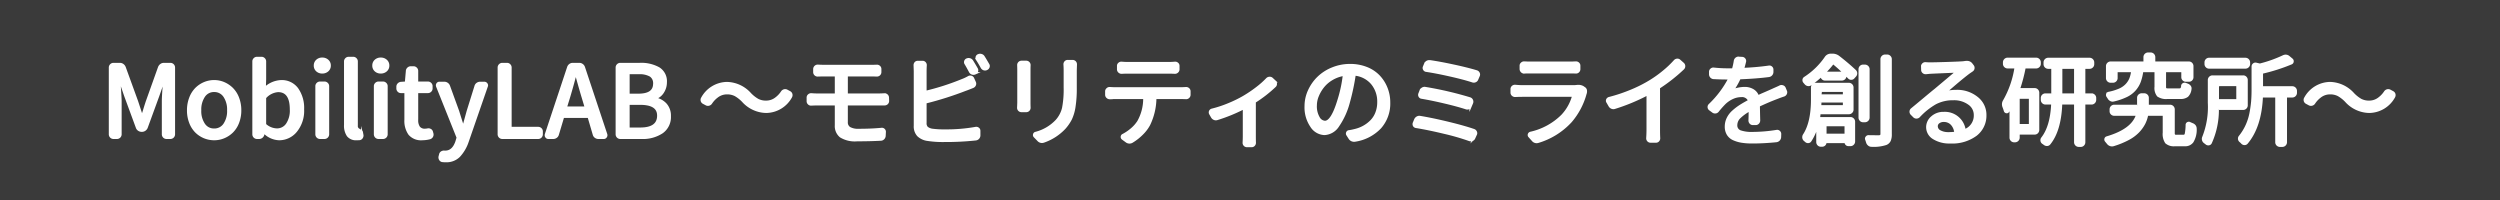
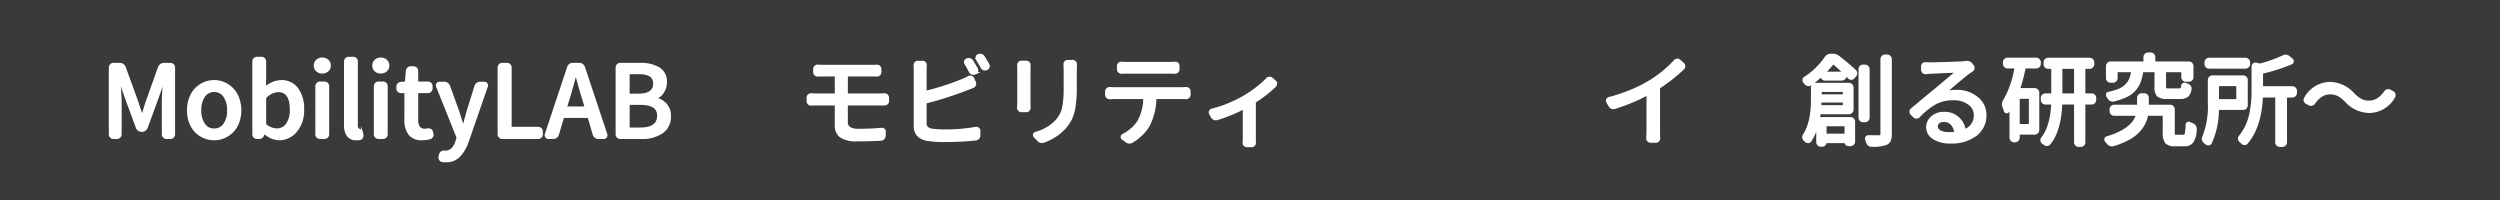
<svg xmlns="http://www.w3.org/2000/svg" id="レイヤー_1" data-name="レイヤー 1" width="524" height="42" viewBox="0 0 524 42">
  <defs>
    <style>
      .cls-1 {
        fill: #3a3a3a;
      }

      .cls-2 {
        isolation: isolate;
      }

      .cls-3 {
        font-size: 21px;
        fill: #fff;
        stroke: #fff;
        stroke-miterlimit: 10;
        stroke-width: 0.5px;
        font-family: sans-serif;
        font-weight: 500;
      }
    </style>
  </defs>
  <rect class="cls-1" width="524" height="42" />
  <g id="位置情報" class="cls-2">
    <g class="cls-2">
      <path class="cls-3" d="M23.792,28.884a.734.734,0,0,1-.738-.738V14.16a.734.734,0,0,1,.738-.738h1.333a.985.985,0,0,1,.595.195,1.129,1.129,0,0,1,.39.502l2.584,7.116q.185.554.522,1.588.338,1.037.482,1.487c.014.041.037.062.071.062a.075.075,0,0,0,.072-.062q.164-.472.481-1.507.318-1.036.503-1.569l2.543-7.116a1.129,1.129,0,0,1,.39-.502.985.985,0,0,1,.595-.195H35.707a.735.735,0,0,1,.738.738V28.146a.735.735,0,0,1-.738.738h-.8a.734.734,0,0,1-.738-.738V21.235q0-1.271.308-4.737a.041.041,0,1,0-.082,0L33.164,20.025,30.724,26.71a1.066,1.066,0,0,1-.39.492,1.021,1.021,0,0,1-.595.185h-.041a1.07,1.07,0,0,1-.605-.185.931.931,0,0,1-.379-.492L26.253,20.025l-1.21-3.527c0-.027-.018-.041-.052-.041s-.044.014-.03.041q.287,3.876.287,4.737v6.911a.735.735,0,0,1-.738.738Z" />
      <path class="cls-3" d="M46.935,28.74a5.231,5.231,0,0,1-2.051.41,5.361,5.361,0,0,1-3.794-1.569,5.435,5.435,0,0,1-1.199-1.906,6.983,6.983,0,0,1-.451-2.554,7.059,7.059,0,0,1,.451-2.563,5.543,5.543,0,0,1,1.199-1.928,5.397,5.397,0,0,1,1.733-1.18,5.209,5.209,0,0,1,2.061-.42,5.137,5.137,0,0,1,2.051.42,5.55,5.55,0,0,1,1.733,1.18,5.463,5.463,0,0,1,1.21,1.928,7.059,7.059,0,0,1,.451,2.563,6.983,6.983,0,0,1-.451,2.554,5.358,5.358,0,0,1-1.21,1.906A5.456,5.456,0,0,1,46.935,28.74ZM44.874,27.182a2.542,2.542,0,0,0,2.174-1.107,4.94,4.94,0,0,0,.8-2.953,4.99,4.99,0,0,0-.8-2.963A2.536,2.536,0,0,0,44.874,19.041a2.499,2.499,0,0,0-2.133,1.117,4.99,4.99,0,0,0-.8,2.963,4.94,4.94,0,0,0,.8,2.953A2.504,2.504,0,0,0,44.874,27.182Z" />
      <path class="cls-3" d="M58.512,29.15a4.582,4.582,0,0,1-3.158-1.436.071.071,0,0,0-.052-.021.068.068,0,0,0-.051.021l-.082.451a.873.873,0,0,1-.308.513.842.842,0,0,1-.554.205H53.877a.734.734,0,0,1-.738-.738V12.868a.691.691,0,0,1,.215-.503.716.716,0,0,1,.523-.215h.923a.714.714,0,0,1,.522.215.692.692,0,0,1,.216.503v3.712l-.062,1.887a.034.034,0,0,0,.062.021,5.239,5.239,0,0,1,3.384-1.456,3.979,3.979,0,0,1,3.363,1.6,6.934,6.934,0,0,1,1.21,4.286,6.687,6.687,0,0,1-1.467,4.553A4.513,4.513,0,0,1,58.512,29.15Zm-.451-1.989a2.52,2.52,0,0,0,2.112-1.107,5.116,5.116,0,0,0,.82-3.097q0-3.896-2.707-3.896a4.012,4.012,0,0,0-2.687,1.333.222.222,0,0,0-.062.164V26.013a.222.222,0,0,0,.062.164A3.772,3.772,0,0,0,58.061,27.161Z" />
      <path class="cls-3" d="M68.652,14.765a1.59,1.59,0,0,1-1.107.399,1.552,1.552,0,0,1-1.097-.399,1.328,1.328,0,0,1-.431-1.016,1.346,1.346,0,0,1,.431-1.035,1.544,1.544,0,0,1,1.097-.4,1.582,1.582,0,0,1,1.107.4,1.332,1.332,0,0,1,.441,1.035A1.313,1.313,0,0,1,68.652,14.765ZM67.084,28.884a.734.734,0,0,1-.738-.738V18.056a.685.685,0,0,1,.215-.502.71.71,0,0,1,.523-.216h.923a.708.708,0,0,1,.522.216.686.686,0,0,1,.216.502V28.146a.735.735,0,0,1-.738.738Z" />
      <path class="cls-3" d="M74.754,29.15A2.137,2.137,0,0,1,72.918,28.392a3.677,3.677,0,0,1-.563-2.215V12.868a.691.691,0,0,1,.215-.503.716.716,0,0,1,.523-.215h.923a.714.714,0,0,1,.522.215.692.692,0,0,1,.216.503V26.3a.895.895,0,0,0,.328.82q.041.021.185.103t.205.123c.041.027.096.065.164.112a.559.559,0,0,1,.153.154.341.341,0,0,1,.052.185l.082.451a.603.603,0,0,1,.021.144.758.758,0,0,1-.123.431.626.626,0,0,1-.472.308Q75.062,29.15,74.754,29.15Z" />
      <path class="cls-3" d="M80.916,14.765a1.59,1.59,0,0,1-1.107.399,1.552,1.552,0,0,1-1.097-.399,1.328,1.328,0,0,1-.431-1.016,1.346,1.346,0,0,1,.431-1.035,1.544,1.544,0,0,1,1.097-.4,1.582,1.582,0,0,1,1.107.4,1.332,1.332,0,0,1,.441,1.035A1.313,1.313,0,0,1,80.916,14.765ZM79.348,28.884a.734.734,0,0,1-.738-.738V18.056a.685.685,0,0,1,.215-.502.71.71,0,0,1,.523-.216h.923a.708.708,0,0,1,.522.216.686.686,0,0,1,.216.502V28.146a.735.735,0,0,1-.738.738Z" />
      <path class="cls-3" d="M88.515,29.15a3.193,3.193,0,0,1-2.687-1.056,4.77,4.77,0,0,1-.82-2.984v-5.742a.091.091,0,0,0-.103-.103H84.044a.676.676,0,0,1-.513-.216.703.703,0,0,1-.205-.502V18.179a.733.733,0,0,1,.205-.523.844.844,0,0,1,.513-.256l.964-.062a.091.091,0,0,0,.103-.103l.205-2.358a.768.768,0,0,1,.246-.522.743.743,0,0,1,.533-.216h.595a.684.684,0,0,1,.502.216.71.71,0,0,1,.216.522v2.358a.091.091,0,0,0,.103.103h2.174a.708.708,0,0,1,.522.216.686.686,0,0,1,.216.502v.492a.686.686,0,0,1-.216.502.708.708,0,0,1-.522.216H87.51a.091.091,0,0,0-.103.103v5.762a2.567,2.567,0,0,0,.399,1.569,1.515,1.515,0,0,0,1.282.522,2.851,2.851,0,0,0,.554-.062.753.753,0,0,1,.543.082.616.616,0,0,1,.318.41l.103.369a1.043,1.043,0,0,1,.021.205.754.754,0,0,1-.103.369.762.762,0,0,1-.451.349A6.607,6.607,0,0,1,88.515,29.15Z" />
      <path class="cls-3" d="M101.517,17.379a.509.509,0,0,1,.431.226.492.492,0,0,1,.103.287.407.407,0,0,1-.041.185l-3.999,11.545A8.356,8.356,0,0,1,96.215,32.708,3.73,3.73,0,0,1,93.457,33.765a6.515,6.515,0,0,1-.759-.041.65.65,0,0,1-.441-.328.799.799,0,0,1-.092-.574l.123-.472a.652.652,0,0,1,.317-.421.854.854,0,0,1,.564-.112h.144q1.682,0,2.399-2.174l.205-.697a.217.217,0,0,0,0-.185L91.632,18.056a.762.762,0,0,1-.021-.185.471.471,0,0,1,.082-.267.458.458,0,0,1,.41-.226h1.025a.99.99,0,0,1,.595.194,1.007,1.007,0,0,1,.369.503L96,23.326q.123.41.472,1.518t.554,1.702a.073.073,0,0,0,.071.041.075.075,0,0,0,.072-.062l.882-3.199,1.641-5.25a.897.897,0,0,1,.349-.503.99.99,0,0,1,.595-.194Z" />
      <path class="cls-3" d="M105.29,28.884a.734.734,0,0,1-.738-.738V14.16a.734.734,0,0,1,.738-.738h.984a.691.691,0,0,1,.502.215.715.715,0,0,1,.216.523v12.571a.091.091,0,0,0,.103.103h5.701a.729.729,0,0,1,.522.205.679.679,0,0,1,.216.513v.595a.735.735,0,0,1-.738.738Z" />
      <path class="cls-3" d="M125.408,28.884a.949.949,0,0,1-.574-.195.889.889,0,0,1-.349-.502l-1.066-3.63a.131.131,0,0,0-.123-.082h-5.188a.11.11,0,0,0-.123.082l-1.087,3.63a.889.889,0,0,1-.349.502.978.978,0,0,1-.595.195h-1.005a.477.477,0,0,1-.431-.226.492.492,0,0,1-.103-.287.951.951,0,0,1,.021-.185l4.676-14.068a1.021,1.021,0,0,1,.358-.502.942.942,0,0,1,.585-.195h1.374a.955.955,0,0,1,.574.195,1,1,0,0,1,.369.502l4.676,14.068a.951.951,0,0,1,.021.185.492.492,0,0,1-.103.287.477.477,0,0,1-.431.226Zm-6.809-6.419q-.021.103.062.103h4.04q.103,0,.082-.103l-.595-1.989q-.39-1.251-1.456-5.086a.066.066,0,0,0-.062-.041.036.036,0,0,0-.041.041q-.574,2.276-1.415,5.086Z" />
      <path class="cls-3" d="M130.022,28.884a.734.734,0,0,1-.738-.738V14.16a.734.734,0,0,1,.738-.738H134.083a7.507,7.507,0,0,1,3.999.912,3.173,3.173,0,0,1,1.456,2.902,3.772,3.772,0,0,1-.585,2.041,2.994,2.994,0,0,1-1.568,1.281.074.074,0,0,0-.041.072c0,.034.014.051.041.051a3.938,3.938,0,0,1,2.184,1.24,3.575,3.575,0,0,1,.811,2.43,3.889,3.889,0,0,1-1.62,3.374,7.253,7.253,0,0,1-4.307,1.158Zm1.702-9.105a.091.091,0,0,0,.103.103h1.969q3.343,0,3.343-2.338a1.89,1.89,0,0,0-.8-1.712,4.566,4.566,0,0,0-2.461-.523h-2.051a.091.091,0,0,0-.103.103Zm0,7.095a.091.091,0,0,0,.103.103h2.358q3.794,0,3.794-2.748,0-2.502-3.794-2.501h-2.358q-.103,0-.103.082Z" />
-       <path class="cls-3" d="M160.579,23.429a6.708,6.708,0,0,1-4.86-2.255,7.068,7.068,0,0,0-1.59-1.251,3.715,3.715,0,0,0-1.773-.39,3.345,3.345,0,0,0-2.071.718,5.308,5.308,0,0,0-1.251,1.333.784.784,0,0,1-.451.328.714.714,0,0,1-.554-.062l-.574-.308a.686.686,0,0,1-.349-.431.951.951,0,0,1-.021-.185.647.647,0,0,1,.103-.349,6.012,6.012,0,0,1,5.188-3.158,6.727,6.727,0,0,1,4.86,2.276,7.064,7.064,0,0,0,1.589,1.251,3.719,3.719,0,0,0,1.774.39,3.345,3.345,0,0,0,2.071-.718,5.309,5.309,0,0,0,1.251-1.333.784.784,0,0,1,.451-.328.714.714,0,0,1,.554.062l.574.308a.686.686,0,0,1,.349.431.951.951,0,0,1,.021.185.754.754,0,0,1-.103.369A5.993,5.993,0,0,1,160.579,23.429Z" />
      <path class="cls-3" d="M177.539,21.85a.073.073,0,0,0-.082.082v3.67a1.38,1.38,0,0,0,.604,1.24,3.654,3.654,0,0,0,1.959.4q2.604,0,4.737-.205a.564.564,0,0,1,.492.154.576.576,0,0,1,.185.481l-.041.8a.831.831,0,0,1-.236.533.77.77,0,0,1-.522.246q-2.297.123-4.983.123a5.654,5.654,0,0,1-3.445-.789,2.783,2.783,0,0,1-.984-2.308V21.932a.072.072,0,0,0-.082-.082h-3.712q-.533,0-1.395.041a.636.636,0,0,1-.503-.185.655.655,0,0,1-.215-.492v-.759a.623.623,0,0,1,.215-.481.727.727,0,0,1,.503-.195q.759.062,1.395.062h3.712q.082,0,.082-.103V15.882q0-.103-.082-.103H172.638q-.656,0-1.21.021a.663.663,0,0,1-.523-.185.655.655,0,0,1-.215-.492v-.656a.699.699,0,0,1,.697-.677h.041q.636.041,1.21.041h10.049q.615,0,1.087-.021a.651.651,0,0,1,.502.175.623.623,0,0,1,.216.481v.656a.686.686,0,0,1-.738.677q-.574-.021-1.066-.021h-5.147q-.082,0-.082.103v3.855q0,.103.082.103h6.686q.41,0,1.128-.041a.686.686,0,0,1,.738.677l.021.697a.686.686,0,0,1-.738.677h-7.834Z" />
      <path class="cls-3" d="M194.048,21.44a.131.131,0,0,0-.082.123v4.183a1.345,1.345,0,0,0,.317,1.015,2.321,2.321,0,0,0,1.098.462,17.7,17.7,0,0,0,2.625.144,34.489,34.489,0,0,0,6.521-.533.627.627,0,0,1,.502.133.546.546,0,0,1,.216.441v.964a.805.805,0,0,1-.205.544.818.818,0,0,1-.533.276,59.716,59.716,0,0,1-6.624.328,20.675,20.675,0,0,1-3.445-.226,3.52,3.52,0,0,1-1.989-.923,2.74,2.74,0,0,1-.677-1.989V14.877l-.041-1.23a.706.706,0,0,1,.164-.451.606.606,0,0,1,.472-.205h.984a.613.613,0,0,1,.492.216.668.668,0,0,1,.164.502q-.041.595-.041,1.169v4.327q0,.082.082.062a51.257,51.257,0,0,0,7.588-2.44,9.389,9.389,0,0,0,1.395-.656.656.656,0,0,1,.543-.051.582.582,0,0,1,.38.358l.349.779a.656.656,0,0,1,.01.544.719.719,0,0,1-.399.399q-1.107.451-1.538.595A70.099,70.099,0,0,1,194.048,21.44Zm10.664-7.014a.606.606,0,0,1,.041.533.616.616,0,0,1-.369.39l-.021.021a.787.787,0,0,1-.585.021.763.763,0,0,1-.44-.369q-.533-1.005-.923-1.661a.548.548,0,0,1-.082-.503.556.556,0,0,1,.349-.379.853.853,0,0,1,.595-.031.811.811,0,0,1,.472.359Q204.22,13.565,204.712,14.426Zm.103-1.948a.615.615,0,0,1-.103-.328.763.763,0,0,1,.021-.185.555.555,0,0,1,.328-.369h.021a.728.728,0,0,1,.328-.082.974.974,0,0,1,.267.041.765.765,0,0,1,.472.349q.513.82.964,1.62a.519.519,0,0,1,.103.308.718.718,0,0,1-.041.226.688.688,0,0,1-.369.39l-.041.021a.724.724,0,0,1-.287.062.838.838,0,0,1-.267-.041.857.857,0,0,1-.431-.39Q205.286,13.196,204.814,12.478Z" />
      <path class="cls-3" d="M213.448,13.688a.666.666,0,0,1,.677-.718h.964a.667.667,0,0,1,.677.718q-.021.431-.021.841V21.563q0,.41.021.963a.682.682,0,0,1-.175.523.648.648,0,0,1-.502.215h-.984a.664.664,0,0,1-.513-.226.655.655,0,0,1-.164-.451l.041-1.025V14.529Q213.469,14.221,213.448,13.688Zm9.7-.164a.673.673,0,0,1,.164-.503.618.618,0,0,1,.492-.215h.984a.696.696,0,0,1,.513.205.684.684,0,0,1,.185.472l-.041,1.251v3.732a24.243,24.243,0,0,1-.267,3.937,9.147,9.147,0,0,1-.738,2.522,9.178,9.178,0,0,1-1.312,1.907,10.854,10.854,0,0,1-4.327,2.81,1.26,1.26,0,0,1-.431.082,1.033,1.033,0,0,1-.759-.369l-.738-.759a.394.394,0,0,1-.123-.287.387.387,0,0,1,.021-.123.395.395,0,0,1,.308-.308,9.157,9.157,0,0,0,4.368-2.563,6.074,6.074,0,0,0,1.404-2.656,20.384,20.384,0,0,0,.339-4.316V14.734Q223.189,14.139,223.148,13.524Z" />
      <path class="cls-3" d="M233.792,18.528h13.74q.431,0,1.046-.041h.041a.684.684,0,0,1,.472.185.63.63,0,0,1,.205.492v.697a.656.656,0,0,1-.216.492.634.634,0,0,1-.502.185q-.533-.021-1.046-.021H242.221q-.082,0-.082.103a13.064,13.064,0,0,1-1.312,5.516,7.998,7.998,0,0,1-1.436,1.896,10.821,10.821,0,0,1-2.092,1.651,1.037,1.037,0,0,1-1.23-.082l-.759-.554a.419.419,0,0,1-.164-.39.395.395,0,0,1,.246-.349,9.463,9.463,0,0,0,1.835-1.251,7.224,7.224,0,0,0,1.385-1.579,9.832,9.832,0,0,0,1.251-4.86q0-.103-.082-.103H233.792q-.595,0-1.169.041a.732.732,0,0,1-.523-.205.655.655,0,0,1-.215-.492v-.697a.604.604,0,0,1,.226-.492.614.614,0,0,1,.451-.185h.062Q233.238,18.528,233.792,18.528Zm11.095-3.343H236.417q-.677,0-1.333.041a.707.707,0,0,1-.503-.205.655.655,0,0,1-.215-.492V13.811a.583.583,0,0,1,.226-.472.628.628,0,0,1,.431-.164h.062q.718.062,1.333.062h8.47q.718,0,1.374-.062a.669.669,0,0,1,.502.164.594.594,0,0,1,.216.472v.718a.656.656,0,0,1-.216.492.705.705,0,0,1-.502.205Q245.563,15.185,244.887,15.185Z" />
      <path class="cls-3" d="M265.579,16.559a.751.751,0,0,1,.492-.226h.062a.655.655,0,0,1,.451.164l.595.554a.687.687,0,0,1,.226.533.606.606,0,0,1-.205.472,27.261,27.261,0,0,1-4.163,3.24.16.16,0,0,0-.062.144v7.157q0,.738.021,1.292a.654.654,0,0,1-.175.503.626.626,0,0,1-.481.215H261.375a.666.666,0,0,1-.677-.718q.041-.759.041-1.292V22.711q0-.082-.082-.041a34.191,34.191,0,0,1-5.537,2.256.841.841,0,0,1-.605-.021.928.928,0,0,1-.461-.41l-.39-.677a.588.588,0,0,1-.062-.267.549.549,0,0,1,.041-.205.555.555,0,0,1,.369-.328,24.021,24.021,0,0,0,3.558-1.179,25.469,25.469,0,0,0,3.087-1.507,26.221,26.221,0,0,0,2.717-1.825A17.805,17.805,0,0,0,265.579,16.559Z" />
-       <path class="cls-3" d="M283.995,29.458a1.093,1.093,0,0,1-1.107-.492l-.472-.738a.461.461,0,0,1-.011-.451.419.419,0,0,1,.359-.246,9.143,9.143,0,0,0,1.128-.226,7.131,7.131,0,0,0,1.907-.708,6.968,6.968,0,0,0,1.6-1.199,4.995,4.995,0,0,0,1.117-1.743,6.158,6.158,0,0,0,.4-2.255,5.935,5.935,0,0,0-1.292-3.866,5.433,5.433,0,0,0-3.609-1.917.097.097,0,0,0-.103.082,47.759,47.759,0,0,1-1.23,5.763,15.547,15.547,0,0,1-2.226,4.901,3.593,3.593,0,0,1-2.84,1.702,3.378,3.378,0,0,1-2.759-1.631,6.942,6.942,0,0,1-1.179-4.173,7.751,7.751,0,0,1,.728-3.281,9.019,9.019,0,0,1,1.959-2.759,9.193,9.193,0,0,1,2.963-1.876,9.717,9.717,0,0,1,3.661-.697,9.208,9.208,0,0,1,3.373.604,7.202,7.202,0,0,1,2.584,1.672,7.739,7.739,0,0,1,1.62,2.502,8.079,8.079,0,0,1,.585,3.076A7.562,7.562,0,0,1,289.296,26.71,9.104,9.104,0,0,1,283.995,29.458Zm-6.296-3.896q1.497,0,2.871-4.552a27.691,27.691,0,0,0,1.128-5.271c0-.014-.011-.03-.031-.052-.021-.02-.037-.023-.051-.01a7.013,7.013,0,0,0-2.461.902,6.696,6.696,0,0,0-1.846,1.59,7.881,7.881,0,0,0-1.128,1.928,5.257,5.257,0,0,0-.41,1.978,4.703,4.703,0,0,0,.595,2.574A1.647,1.647,0,0,0,277.699,25.562Z" />
-       <path class="cls-3" d="M296.812,26.587a.566.566,0,0,1-.431-.287.673.673,0,0,1-.021-.513l.287-.697a.967.967,0,0,1,.841-.574.674.674,0,0,1,.164.021q2.604.431,5.896,1.23,3.291.8,5.384,1.518a.689.689,0,0,1,.39.369.681.681,0,0,1,.062.267.574.574,0,0,1-.082.287l-.328.718a.683.683,0,0,1-.39.39.772.772,0,0,1-.308.062.975.975,0,0,1-.267-.041,47.912,47.912,0,0,0-5.271-1.527Q299.458,27.018,296.812,26.587Zm1.169-6.131a.539.539,0,0,1-.421-.287.587.587,0,0,1-.03-.513l.246-.636a.963.963,0,0,1,.39-.451.825.825,0,0,1,.431-.123.674.674,0,0,1,.164.021,73.296,73.296,0,0,1,9.331,2.174.686.686,0,0,1,.41.369.707.707,0,0,1,.021.554l-.287.676a.683.683,0,0,1-.38.41.732.732,0,0,1-.563.021q-1.764-.574-4.44-1.209Q300.175,20.825,297.981,20.456Zm.943-5.64a.555.555,0,0,1-.41-.287.528.528,0,0,1-.041-.492l.246-.595a.951.951,0,0,1,.39-.472.935.935,0,0,1,.451-.123h.144q2.133.308,5.024.934,2.892.625,4.778,1.199a.686.686,0,0,1,.41.369.608.608,0,0,1,0,.533l-.308.718a.679.679,0,0,1-.39.41.76.76,0,0,1-.574.021q-1.825-.595-4.687-1.24Q301.098,15.143,298.925,14.816Z" />
-       <path class="cls-3" d="M330.466,18.056a3.165,3.165,0,0,1,.349-.021,1.879,1.879,0,0,1,.984.246l.226.164a.69.69,0,0,1,.349.451,1.893,1.893,0,0,1,.021.267,1.349,1.349,0,0,1-.041.328.059.059,0,0,0-.021.041,14.918,14.918,0,0,1-3.097,5.906,15.194,15.194,0,0,1-6.809,4.266,1.299,1.299,0,0,1-.369.062,1.03,1.03,0,0,1-.8-.41l-.697-.779a.397.397,0,0,1-.082-.421.441.441,0,0,1,.328-.297,13.61,13.61,0,0,0,6.624-3.609,9.646,9.646,0,0,0,2.317-4.122q.021-.082-.062-.082H319.084q-.718,0-1.497.041a.752.752,0,0,1-.523-.194.647.647,0,0,1-.215-.503v-.718a.626.626,0,0,1,.215-.482.684.684,0,0,1,.523-.174q.902.082,1.497.082h10.746A4.806,4.806,0,0,0,330.466,18.056Zm-10.972-2.892a.059.059,0,0,1-.041.021.739.739,0,0,1-.697-.697V13.77a.583.583,0,0,1,.226-.472.66.66,0,0,1,.451-.185h.062q.656.041,1.271.041h8.183q.636,0,1.333-.041h.041a.684.684,0,0,1,.472.185.606.606,0,0,1,.205.472v.718a.671.671,0,0,1-.205.492.632.632,0,0,1-.513.185q-.636-.021-1.354-.021h-8.162Q320.13,15.144,319.494,15.165Z" />
      <path class="cls-3" d="M347.754,18.323a.138.138,0,0,0-.062.123v8.736q0,1.005.041,1.764a.673.673,0,0,1-.164.503.596.596,0,0,1-.472.215h-1.148a.628.628,0,0,1-.482-.215.653.653,0,0,1-.174-.503q.062-.943.062-1.764V19.799q0-.082-.082-.041a40.405,40.405,0,0,1-6.829,2.83.841.841,0,0,1-.605-.021.928.928,0,0,1-.461-.41l-.451-.779a.471.471,0,0,1-.082-.267.548.548,0,0,1,.041-.205.622.622,0,0,1,.369-.328,33.525,33.525,0,0,0,4.737-1.589,27.711,27.711,0,0,0,4.04-2.062,23.901,23.901,0,0,0,2.737-1.979,20.469,20.469,0,0,0,2.267-2.163.715.715,0,0,1,.492-.246h.062a.614.614,0,0,1,.451.185l.718.636a.664.664,0,0,1,.226.513.671.671,0,0,1-.205.492A34.965,34.965,0,0,1,347.754,18.323Z" />
-       <path class="cls-3" d="M368.692,25.233a.733.733,0,0,1-.205.523.682.682,0,0,1-.513.215h-.554a.651.651,0,0,1-.503-.215.754.754,0,0,1-.194-.523q.041-.861.041-2.092,0-.103-.082-.041a9.385,9.385,0,0,0-2.082,1.508,2.241,2.241,0,0,0-.707,1.589,1.327,1.327,0,0,0,.851,1.354,7.253,7.253,0,0,0,2.595.349,32.343,32.343,0,0,0,5.065-.431.575.575,0,0,1,.481.144.594.594,0,0,1,.216.472l-.021.656a.872.872,0,0,1-.759.82q-2.666.267-5.045.267a13.722,13.722,0,0,1-2.185-.154,6.656,6.656,0,0,1-1.732-.512,2.665,2.665,0,0,1-1.189-1.025,3.015,3.015,0,0,1-.41-1.61,3.899,3.899,0,0,1,.39-1.712,4.714,4.714,0,0,1,1.138-1.477,11.747,11.747,0,0,1,1.508-1.148q.759-.481,1.764-1.015a.1.1,0,0,0,.062-.123,1.603,1.603,0,0,0-1.661-.943,4.373,4.373,0,0,0-1.825.41,5.91,5.91,0,0,0-1.62,1.087,19.054,19.054,0,0,0-1.456,1.64.703.703,0,0,1-.482.287.711.711,0,0,1-.543-.144l-.636-.472a.607.607,0,0,1-.041-.943,21.062,21.062,0,0,0,4.122-5.476q.062-.082-.041-.082h-.513q-1.251,0-2.748-.082a.734.734,0,0,1-.513-.246.766.766,0,0,1-.205-.533V15.062a.626.626,0,0,1,.215-.482.656.656,0,0,1,.503-.174,26.207,26.207,0,0,0,2.851.164h1.128q.082,0,.123-.103a14.445,14.445,0,0,0,.369-1.682.776.776,0,0,1,.738-.677.084.084,0,0,1,.062.021l.718.041a.603.603,0,0,1,.461.257.571.571,0,0,1,.093.522q-.185.8-.39,1.436-.021.103.062.082a52.02,52.02,0,0,0,5.353-.472.548.548,0,0,1,.492.123.583.583,0,0,1,.226.472v.492a.83.83,0,0,1-.718.82q-2.481.328-6.05.472a.131.131,0,0,0-.123.082,15.138,15.138,0,0,1-1.477,2.543c-.014.014-.018.024-.011.031a.043.043,0,0,0,.031.01,4.193,4.193,0,0,1,1.21-.42,6.612,6.612,0,0,1,1.354-.154,3.316,3.316,0,0,1,1.702.431,2.363,2.363,0,0,1,1.046,1.251q.021.082.103.041.554-.267,1.128-.513t1.199-.522q.625-.278.934-.421.984-.431,1.312-.595a.707.707,0,0,1,.554-.021.616.616,0,0,1,.39.369l.246.595a.546.546,0,0,1,.062.246.724.724,0,0,1-.062.287.689.689,0,0,1-.39.369q-.697.226-1.415.513-1.661.615-3.773,1.599a.117.117,0,0,0-.082.144Q368.631,22.875,368.692,25.233Z" />
      <path class="cls-3" d="M388.257,22.978a.686.686,0,0,1-.216.502.708.708,0,0,1-.522.216h-6.05a.114.114,0,0,0-.123.103q-.062.595-.103.902-.021.082.062.082h6.562a.691.691,0,0,1,.502.215.715.715,0,0,1,.216.523v4.122a.71.71,0,0,1-.216.522.684.684,0,0,1-.502.216h-.431a.561.561,0,0,1-.574-.574.054.054,0,0,0-.062-.062h-4.102q-.103,0-.103.082a.658.658,0,0,1-.195.482.633.633,0,0,1-.461.194h-.287a.676.676,0,0,1-.513-.216.728.728,0,0,1-.205-.522V26.177h-.041a10.868,10.868,0,0,1-1.456,3.322.524.524,0,0,1-.431.246.606.606,0,0,1-.492-.185l-.246-.205a.803.803,0,0,1-.267-.492v-.123a.825.825,0,0,1,.123-.431q1.702-2.584,1.702-7.464v-2.502a.734.734,0,0,1,.738-.738h6.952a.735.735,0,0,1,.738.738ZM382.658,12.109a1.269,1.269,0,0,1,1.107-.615h.308a2.066,2.066,0,0,1,1.312.451q1.928,1.497,3.404,2.892a.697.697,0,0,1,.235.513.728.728,0,0,1-.194.533l-.328.369a.594.594,0,0,1-.482.226.617.617,0,0,1-.481-.205q-.267-.267-.697-.718a.033.033,0,0,0-.041-.01.032.032,0,0,0-.021.03v.349a.738.738,0,0,1-.718.718h-3.527a.676.676,0,0,1-.513-.216.703.703,0,0,1-.205-.502v-.021a.049.049,0,0,0-.031-.052.048.048,0,0,0-.051.011,19.088,19.088,0,0,1-2.256,1.825.731.731,0,0,1-.554.103.812.812,0,0,1-.472-.287l-.246-.287a.556.556,0,0,1-.164-.41.533.533,0,0,1,.246-.472A15.524,15.524,0,0,0,382.658,12.109Zm-1.169,10.089q0,.082.103.082h4.819q.103,0,.103-.082V21.337a.091.091,0,0,0-.103-.103h-4.778a.091.091,0,0,0-.103.103Q381.53,21.645,381.489,22.198Zm5.024-3.096q0-.082-.103-.082h-4.778q-.103,0-.103.082v.82a.091.091,0,0,0,.103.103h4.778a.091.091,0,0,0,.103-.103Zm-4.102-3.896a.034.034,0,0,0-.011.041c.007.014.024.021.052.021h3.999c.027,0,.044-.007.051-.021a.033.033,0,0,0-.01-.041q-1.087-1.066-2.194-1.969a.099.099,0,0,0-.144,0A18.245,18.245,0,0,1,382.412,15.206ZM386.862,26.3a.073.073,0,0,0-.082-.082h-4.081q-.103,0-.103.082v1.887q0,.082.103.082h4.081a.072.072,0,0,0,.082-.082Zm4.02-12.509a.714.714,0,0,1,.522.215.692.692,0,0,1,.216.503V24.639a.737.737,0,0,1-.738.738h-.369A.676.676,0,0,1,390,25.161a.728.728,0,0,1-.205-.522V14.508A.708.708,0,0,1,390,14.005a.682.682,0,0,1,.513-.215Zm3.507-1.374a.709.709,0,0,1,.215-.522.686.686,0,0,1,.503-.216h.451a.684.684,0,0,1,.502.216.71.71,0,0,1,.216.522v15.688a3.291,3.291,0,0,1-.216,1.344,1.456,1.456,0,0,1-.769.707,8.312,8.312,0,0,1-3.015.369.87.87,0,0,1-.554-.195,1.043,1.043,0,0,1-.349-.522q-.082-.287-.185-.574a.504.504,0,0,1-.041-.185.408.408,0,0,1,.103-.267.452.452,0,0,1,.39-.205q.533.021,2.235.021.513-.041.513-.513Z" />
      <path class="cls-3" d="M412.066,13.011h.226a1.109,1.109,0,0,1,.923.451l.267.349a.662.662,0,0,1,.133.533.647.647,0,0,1-.317.451q-.39.267-.656.451-.472.349-1.333,1.046t-2.051,1.723q-1.189,1.025-1.62,1.354a.059.059,0,0,0,.021.041,8.07,8.07,0,0,1,2.379-.328,6.57,6.57,0,0,1,4.337,1.436,4.494,4.494,0,0,1,1.733,3.609,5.054,5.054,0,0,1-1.948,4.122,8.339,8.339,0,0,1-5.394,1.579,6.167,6.167,0,0,1-3.477-.882,2.66,2.66,0,0,1-1.322-2.297,2.725,2.725,0,0,1,.974-2.062,3.523,3.523,0,0,1,2.472-.892,4.15,4.15,0,0,1,4.348,3.568q.021.082.103.041a3.316,3.316,0,0,0,2.092-3.199,2.859,2.859,0,0,0-1.292-2.399,5.314,5.314,0,0,0-3.22-.943,7.902,7.902,0,0,0-3.794.871,14.639,14.639,0,0,0-3.445,2.758.722.722,0,0,1-.503.216.682.682,0,0,1-.522-.216l-.513-.513a.684.684,0,0,1-.185-.472.641.641,0,0,1,.246-.513q.923-.759,2.717-2.255,1.794-1.497,2.164-1.784,3.773-3.158,4.532-3.814v-.041a.018.018,0,0,0-.021-.021q-4.122.164-5.66.246-.574.062-.8.082a.683.683,0,0,1-.513-.174.613.613,0,0,1-.226-.482l-.021-.697a.592.592,0,0,1,.194-.492.636.636,0,0,1,.503-.185q.513.041.923.041.984,0,3.578-.082,2.594-.082,3.354-.144Q411.923,13.032,412.066,13.011Zm-3.671,14.929a9.886,9.886,0,0,0,1.374-.082q.103,0,.082-.103a2.999,2.999,0,0,0-.79-1.784,2.216,2.216,0,0,0-1.65-.656,1.7,1.7,0,0,0-1.077.328,1.001,1.001,0,0,0-.42.82,1.205,1.205,0,0,0,.697,1.076A3.543,3.543,0,0,0,408.396,27.94Z" />
      <path class="cls-3" d="M420.803,14.098a.71.71,0,0,1-.523-.216.685.685,0,0,1-.215-.502v-.308a.735.735,0,0,1,.738-.738h5.968a.737.737,0,0,1,.738.738v.308a.686.686,0,0,1-.216.502.708.708,0,0,1-.522.216h-2.317a.11.11,0,0,0-.123.082,33.373,33.373,0,0,1-1.169,4.45q-.021.082.062.082h3.24a.682.682,0,0,1,.513.215.733.733,0,0,1,.205.523v7.772a.728.728,0,0,1-.205.522.676.676,0,0,1-.513.216h-3.302a.073.073,0,0,0-.082.082v.8a.735.735,0,0,1-.738.738h-.185a.693.693,0,0,1-.503-.215.714.714,0,0,1-.215-.523V22.567a.018.018,0,0,0-.021-.021.059.059,0,0,0-.041.021q-.267.431-.492.779a.308.308,0,0,1-.339.144.38.38,0,0,1-.297-.267,8.69,8.69,0,0,0-.287-.841,1.366,1.366,0,0,1,.123-1.271,20.113,20.113,0,0,0,2.399-6.932q.021-.082-.062-.082ZM425.417,26.238q.082,0,.082-.103V20.558q0-.103-.082-.103h-2.256q-.082,0-.082.103v5.578q0,.103.082.103Zm12.981-6.418a.705.705,0,0,1,.502.205.679.679,0,0,1,.216.513v.39a.715.715,0,0,1-.216.523.691.691,0,0,1-.502.215h-1.456q-.103,0-.103.082v8.059a.728.728,0,0,1-.205.522.676.676,0,0,1-.513.216h-.41a.735.735,0,0,1-.738-.738V21.748a.072.072,0,0,0-.082-.082H432.082a.072.072,0,0,0-.082.082q-.205,5.577-2.44,8.346a.615.615,0,0,1-.492.257.778.778,0,0,1-.533-.175,4.195,4.195,0,0,0-.349-.246.662.662,0,0,1-.267-.554.652.652,0,0,1,.144-.41q1.907-2.44,2.112-7.218,0-.082-.103-.082h-1.333a.734.734,0,0,1-.738-.738V20.538a.678.678,0,0,1,.215-.513.732.732,0,0,1,.523-.205h1.354a.091.091,0,0,0,.103-.103V14.283a.091.091,0,0,0-.103-.103h-.8a.736.736,0,0,1-.718-.718v-.369a.714.714,0,0,1,.215-.523.693.693,0,0,1,.503-.215h8.675a.735.735,0,0,1,.738.738v.369a.686.686,0,0,1-.216.502.708.708,0,0,1-.522.216h-1.025a.091.091,0,0,0-.103.103v5.435a.091.091,0,0,0,.103.103Zm-6.378-.103q0,.103.082.103h2.789q.082,0,.082-.103V14.283q0-.103-.082-.103h-2.789q-.082,0-.082.103Z" />
      <path class="cls-3" d="M456.199,28.494h1.477a.495.495,0,0,0,.492-.421,10.278,10.278,0,0,0,.185-1.896.379.379,0,0,1,.215-.359.407.407,0,0,1,.421.011q.246.103.533.226a1.12,1.12,0,0,1,.492.369.911.911,0,0,1,.164.513,4.798,4.798,0,0,1-.656,2.748,1.822,1.822,0,0,1-1.62.718h-2.03a2.416,2.416,0,0,1-1.836-.543,3.169,3.169,0,0,1-.481-2.041V24.126a.091.091,0,0,0-.103-.103H450.108a.091.091,0,0,0-.103.103,6.643,6.643,0,0,1-.605,1.764,7.535,7.535,0,0,1-1.199,1.661,8.24,8.24,0,0,1-2.112,1.569,16.967,16.967,0,0,1-3.138,1.281,1.041,1.041,0,0,1-.287.041.929.929,0,0,1-.328-.062,1.058,1.058,0,0,1-.513-.369q-.205-.246-.39-.472a.443.443,0,0,1-.123-.287.602.602,0,0,1,.021-.144.384.384,0,0,1,.287-.287q5.332-1.579,6.316-4.696.021-.103-.062-.103h-4.737a.707.707,0,0,1-.503-.205.678.678,0,0,1-.215-.513v-.369a.714.714,0,0,1,.215-.523.693.693,0,0,1,.503-.215h4.963a.072.072,0,0,0,.082-.082V20.517a.678.678,0,0,1,.215-.513.732.732,0,0,1,.523-.205h.492a.729.729,0,0,1,.522.205.679.679,0,0,1,.216.513v1.599a.073.073,0,0,0,.082.082h4.614a.735.735,0,0,1,.738.738v4.86a.945.945,0,0,0,.112.574A.71.71,0,0,0,456.199,28.494Zm-4.368-13.535q0-.082-.103-.082H449.083a.091.091,0,0,0-.103.103,10.63,10.63,0,0,1-.513,2.112,5.623,5.623,0,0,1-.995,1.671,5.42,5.42,0,0,1-1.753,1.334,12.806,12.806,0,0,1-2.707.933.771.771,0,0,1-.574-.062,1.054,1.054,0,0,1-.451-.431l-.246-.369a.455.455,0,0,1-.052-.41.363.363,0,0,1,.298-.267,11.028,11.028,0,0,0,2.276-.697,4.479,4.479,0,0,0,1.445-.994,4.266,4.266,0,0,0,.82-1.241,6.205,6.205,0,0,0,.4-1.6q.021-.082-.082-.082H443.71q-.103,0-.103.082V16.354a.71.71,0,0,1-.216.522.684.684,0,0,1-.502.216h-.513a.686.686,0,0,1-.503-.216.709.709,0,0,1-.215-.522V13.873a.714.714,0,0,1,.215-.523.693.693,0,0,1,.503-.215h7.034q.103,0,.103-.082V11.965a.734.734,0,0,1,.718-.718h.554a.736.736,0,0,1,.718.718v1.087q0,.082.103.082h7.178a.682.682,0,0,1,.513.215.733.733,0,0,1,.205.523v2.297a.701.701,0,0,1-.718.718H458.168a.707.707,0,0,1-.503-.205.678.678,0,0,1-.215-.513v-1.21q0-.082-.103-.082h-3.507a.073.073,0,0,0-.082.082V18.179c0,.273.044.441.133.502a1.43,1.43,0,0,0,.667.093h2.194a.649.649,0,0,0,.472-.144,1.087,1.087,0,0,0,.185-.636.469.469,0,0,1,.256-.358.479.479,0,0,1,.441-.011q.185.062.39.144a.997.997,0,0,1,.472.349.666.666,0,0,1,.123.554,2.349,2.349,0,0,1-.656,1.436,2.26,2.26,0,0,1-1.456.39H454.292a2.941,2.941,0,0,1-1.969-.472,2.537,2.537,0,0,1-.492-1.825Z" />
      <path class="cls-3" d="M470.883,22.075a.703.703,0,0,1-.205.502.676.676,0,0,1-.513.216h-5.229a.091.091,0,0,0-.103.103,16.711,16.711,0,0,1-1.477,7.034.506.506,0,0,1-.4.287.619.619,0,0,1-.502-.144l-.369-.287a.787.787,0,0,1-.308-.492.951.951,0,0,1-.021-.185.814.814,0,0,1,.082-.369,17.098,17.098,0,0,0,1.169-7.198V16.785a.734.734,0,0,1,.738-.738H470.165a.682.682,0,0,1,.513.215.733.733,0,0,1,.205.523Zm-.246-9.72a.735.735,0,0,1,.738.738v.328a.686.686,0,0,1-.216.502.708.708,0,0,1-.522.216h-7.608a.676.676,0,0,1-.513-.216.703.703,0,0,1-.205-.502v-.328a.733.733,0,0,1,.205-.523.682.682,0,0,1,.513-.215Zm-1.661,5.558q0-.103-.082-.103h-3.938a.091.091,0,0,0-.103.103v3.035q0,.082.103.082h3.938a.073.073,0,0,0,.082-.082Zm11.505.41a.738.738,0,0,1,.718.718v.431a.736.736,0,0,1-.718.718h-1.292q-.082,0-.082.103v9.515a.737.737,0,0,1-.738.738H477.876a.735.735,0,0,1-.738-.738V20.291q0-.103-.082-.103h-2.912a.073.073,0,0,0-.082.082q-.267,6.254-3.138,9.679a.6.6,0,0,1-.482.215.697.697,0,0,1-.481-.215,3.288,3.288,0,0,0-.39-.369.683.683,0,0,1-.246-.554.625.625,0,0,1,.144-.39,10.93,10.93,0,0,0,1.436-2.317,11.228,11.228,0,0,0,.83-2.604,24.309,24.309,0,0,0,.349-2.44q.092-1.087.093-2.399V13.955a.563.563,0,0,1,.215-.461.539.539,0,0,1,.482-.113l.697.164a.217.217,0,0,0,.185,0,26.861,26.861,0,0,0,4.778-1.702,1.202,1.202,0,0,1,.533-.144,1.011,1.011,0,0,1,.677.267l.615.513a.457.457,0,0,1,.153.42.422.422,0,0,1-.256.359,38.356,38.356,0,0,1-6.091,1.948.11.11,0,0,0-.082.123v2.892q0,.103.082.103Z" />
      <path class="cls-3" d="M496.579,23.429a6.708,6.708,0,0,1-4.86-2.255,7.068,7.068,0,0,0-1.59-1.251,3.715,3.715,0,0,0-1.773-.39,3.345,3.345,0,0,0-2.071.718,5.308,5.308,0,0,0-1.251,1.333.784.784,0,0,1-.451.328.714.714,0,0,1-.554-.062l-.574-.308a.686.686,0,0,1-.349-.431.951.951,0,0,1-.021-.185.647.647,0,0,1,.103-.349,6.012,6.012,0,0,1,5.188-3.158,6.727,6.727,0,0,1,4.86,2.276,7.064,7.064,0,0,0,1.589,1.251,3.719,3.719,0,0,0,1.774.39,3.345,3.345,0,0,0,2.071-.718,5.309,5.309,0,0,0,1.251-1.333.784.784,0,0,1,.451-.328.714.714,0,0,1,.554.062l.574.308a.686.686,0,0,1,.349.431.951.951,0,0,1,.021.185.754.754,0,0,1-.103.369A5.993,5.993,0,0,1,496.579,23.429Z" />
    </g>
  </g>
</svg>